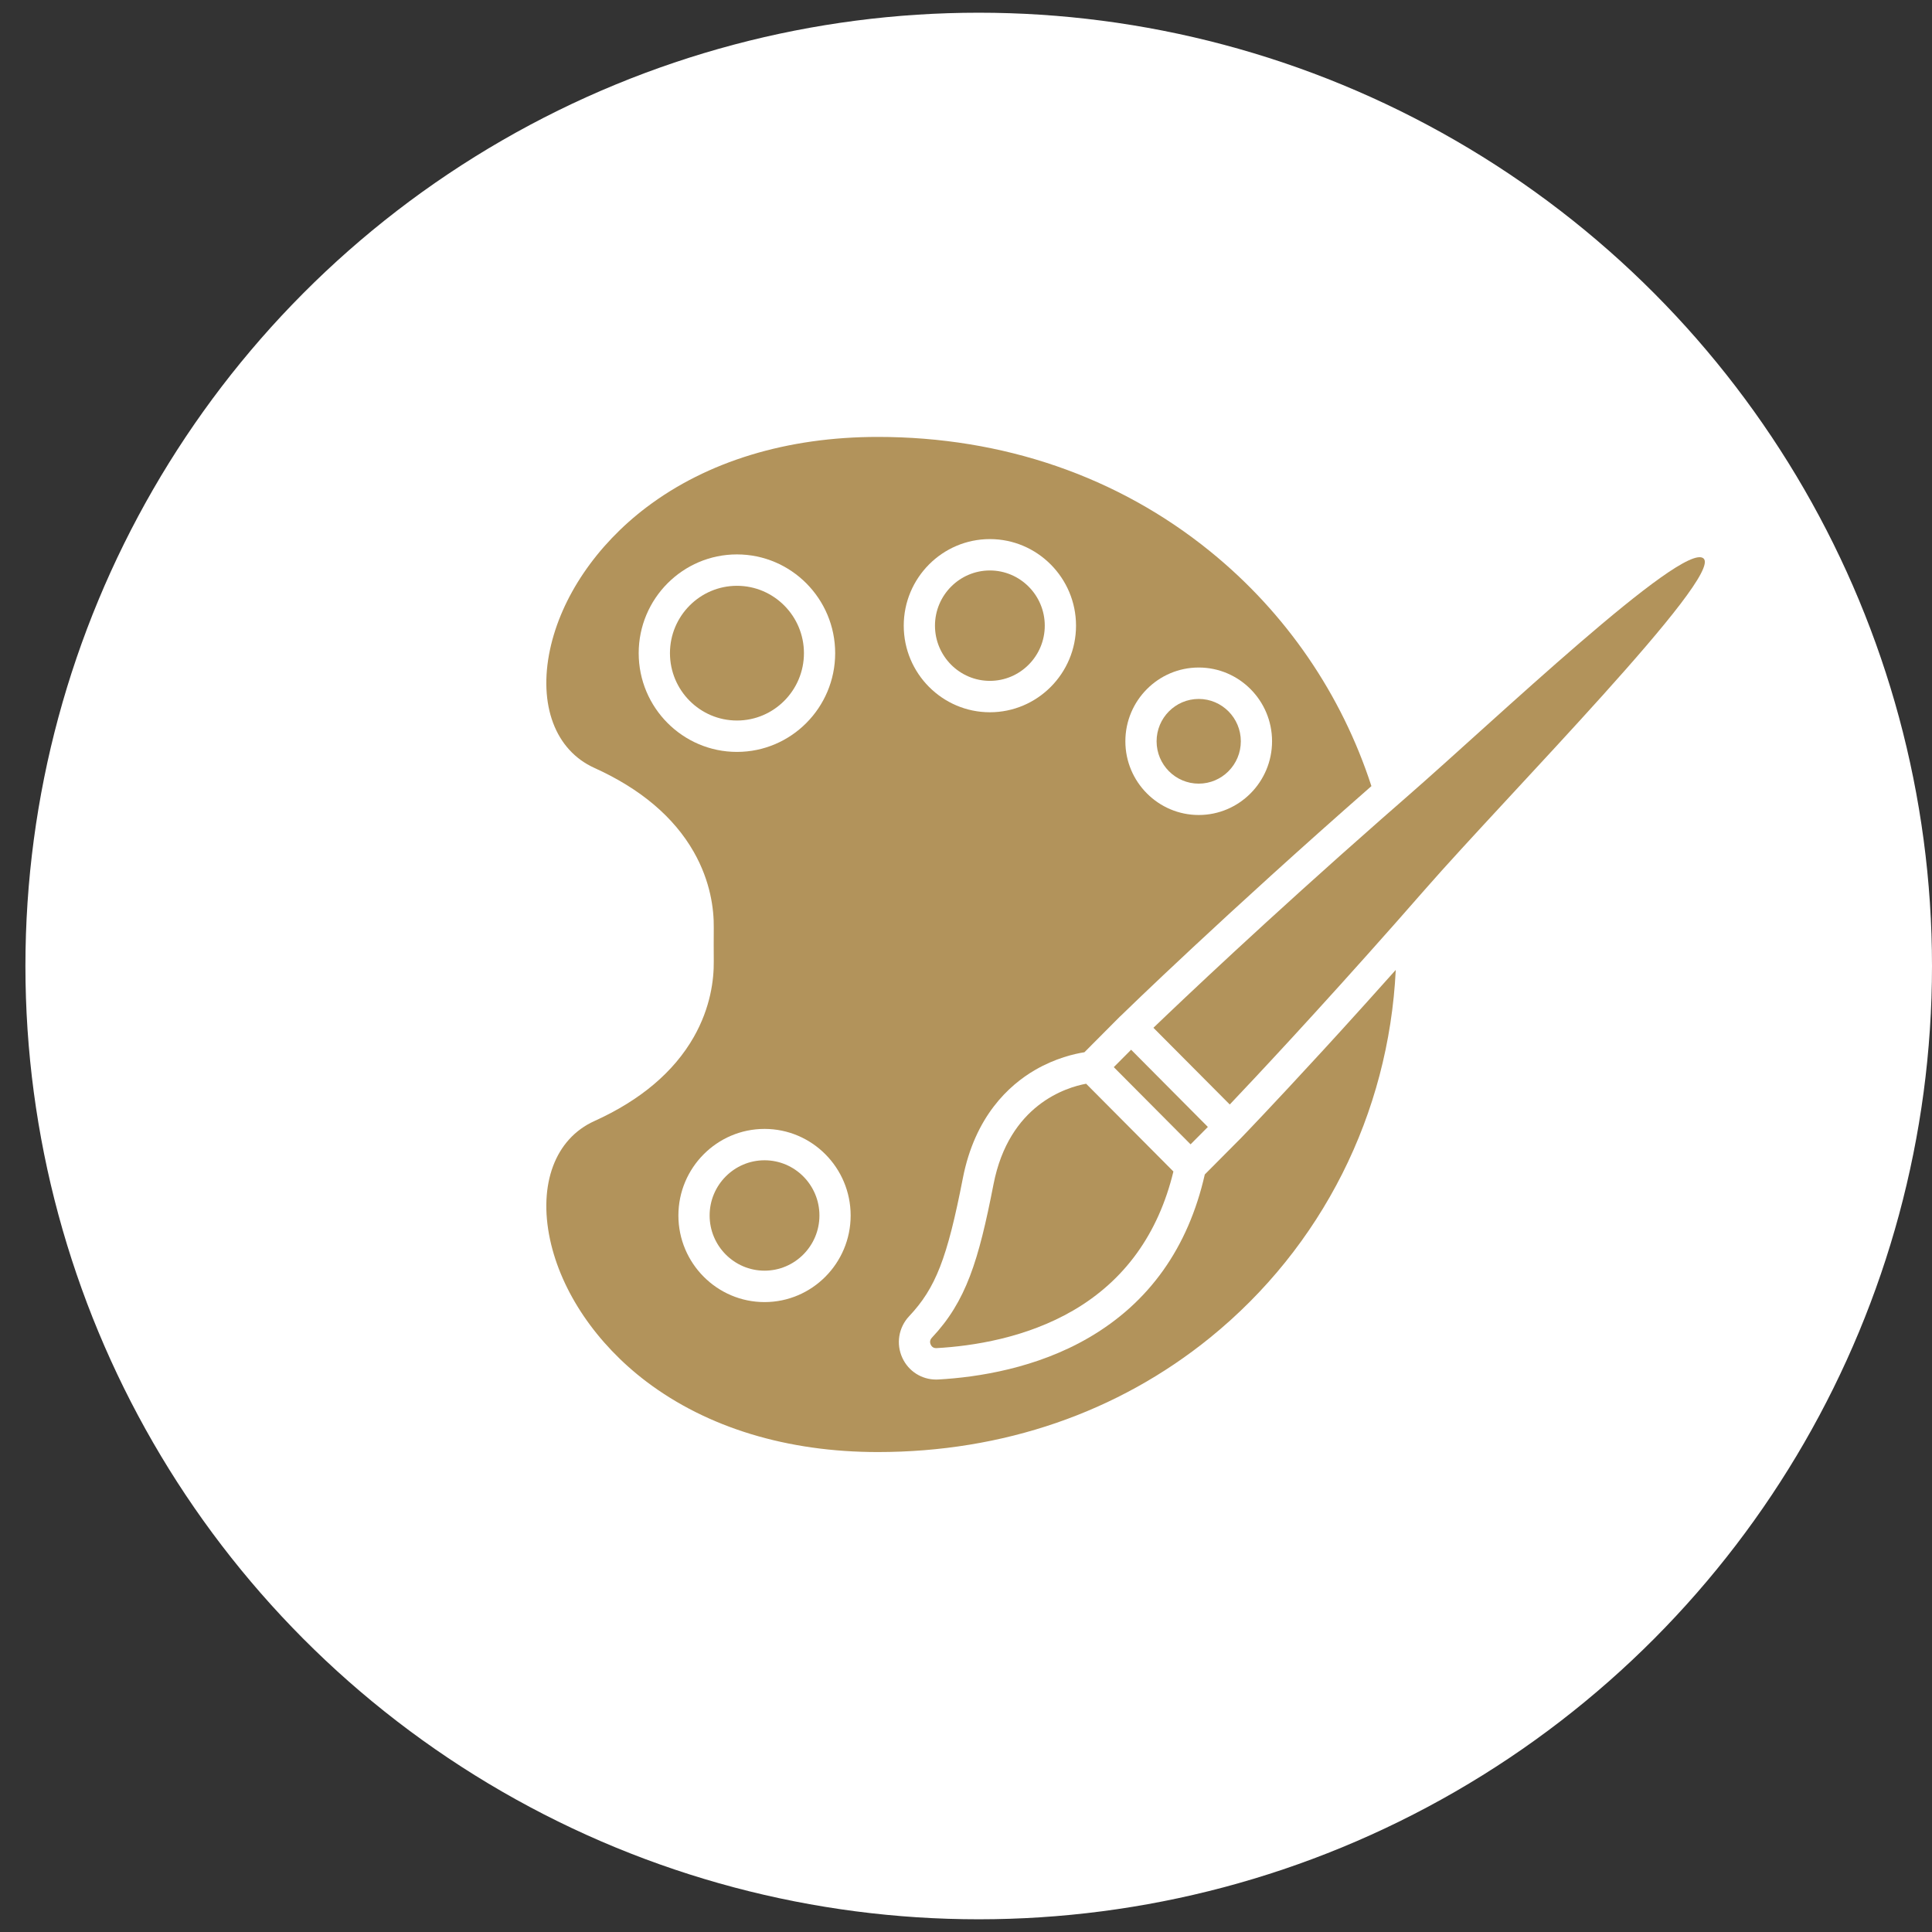
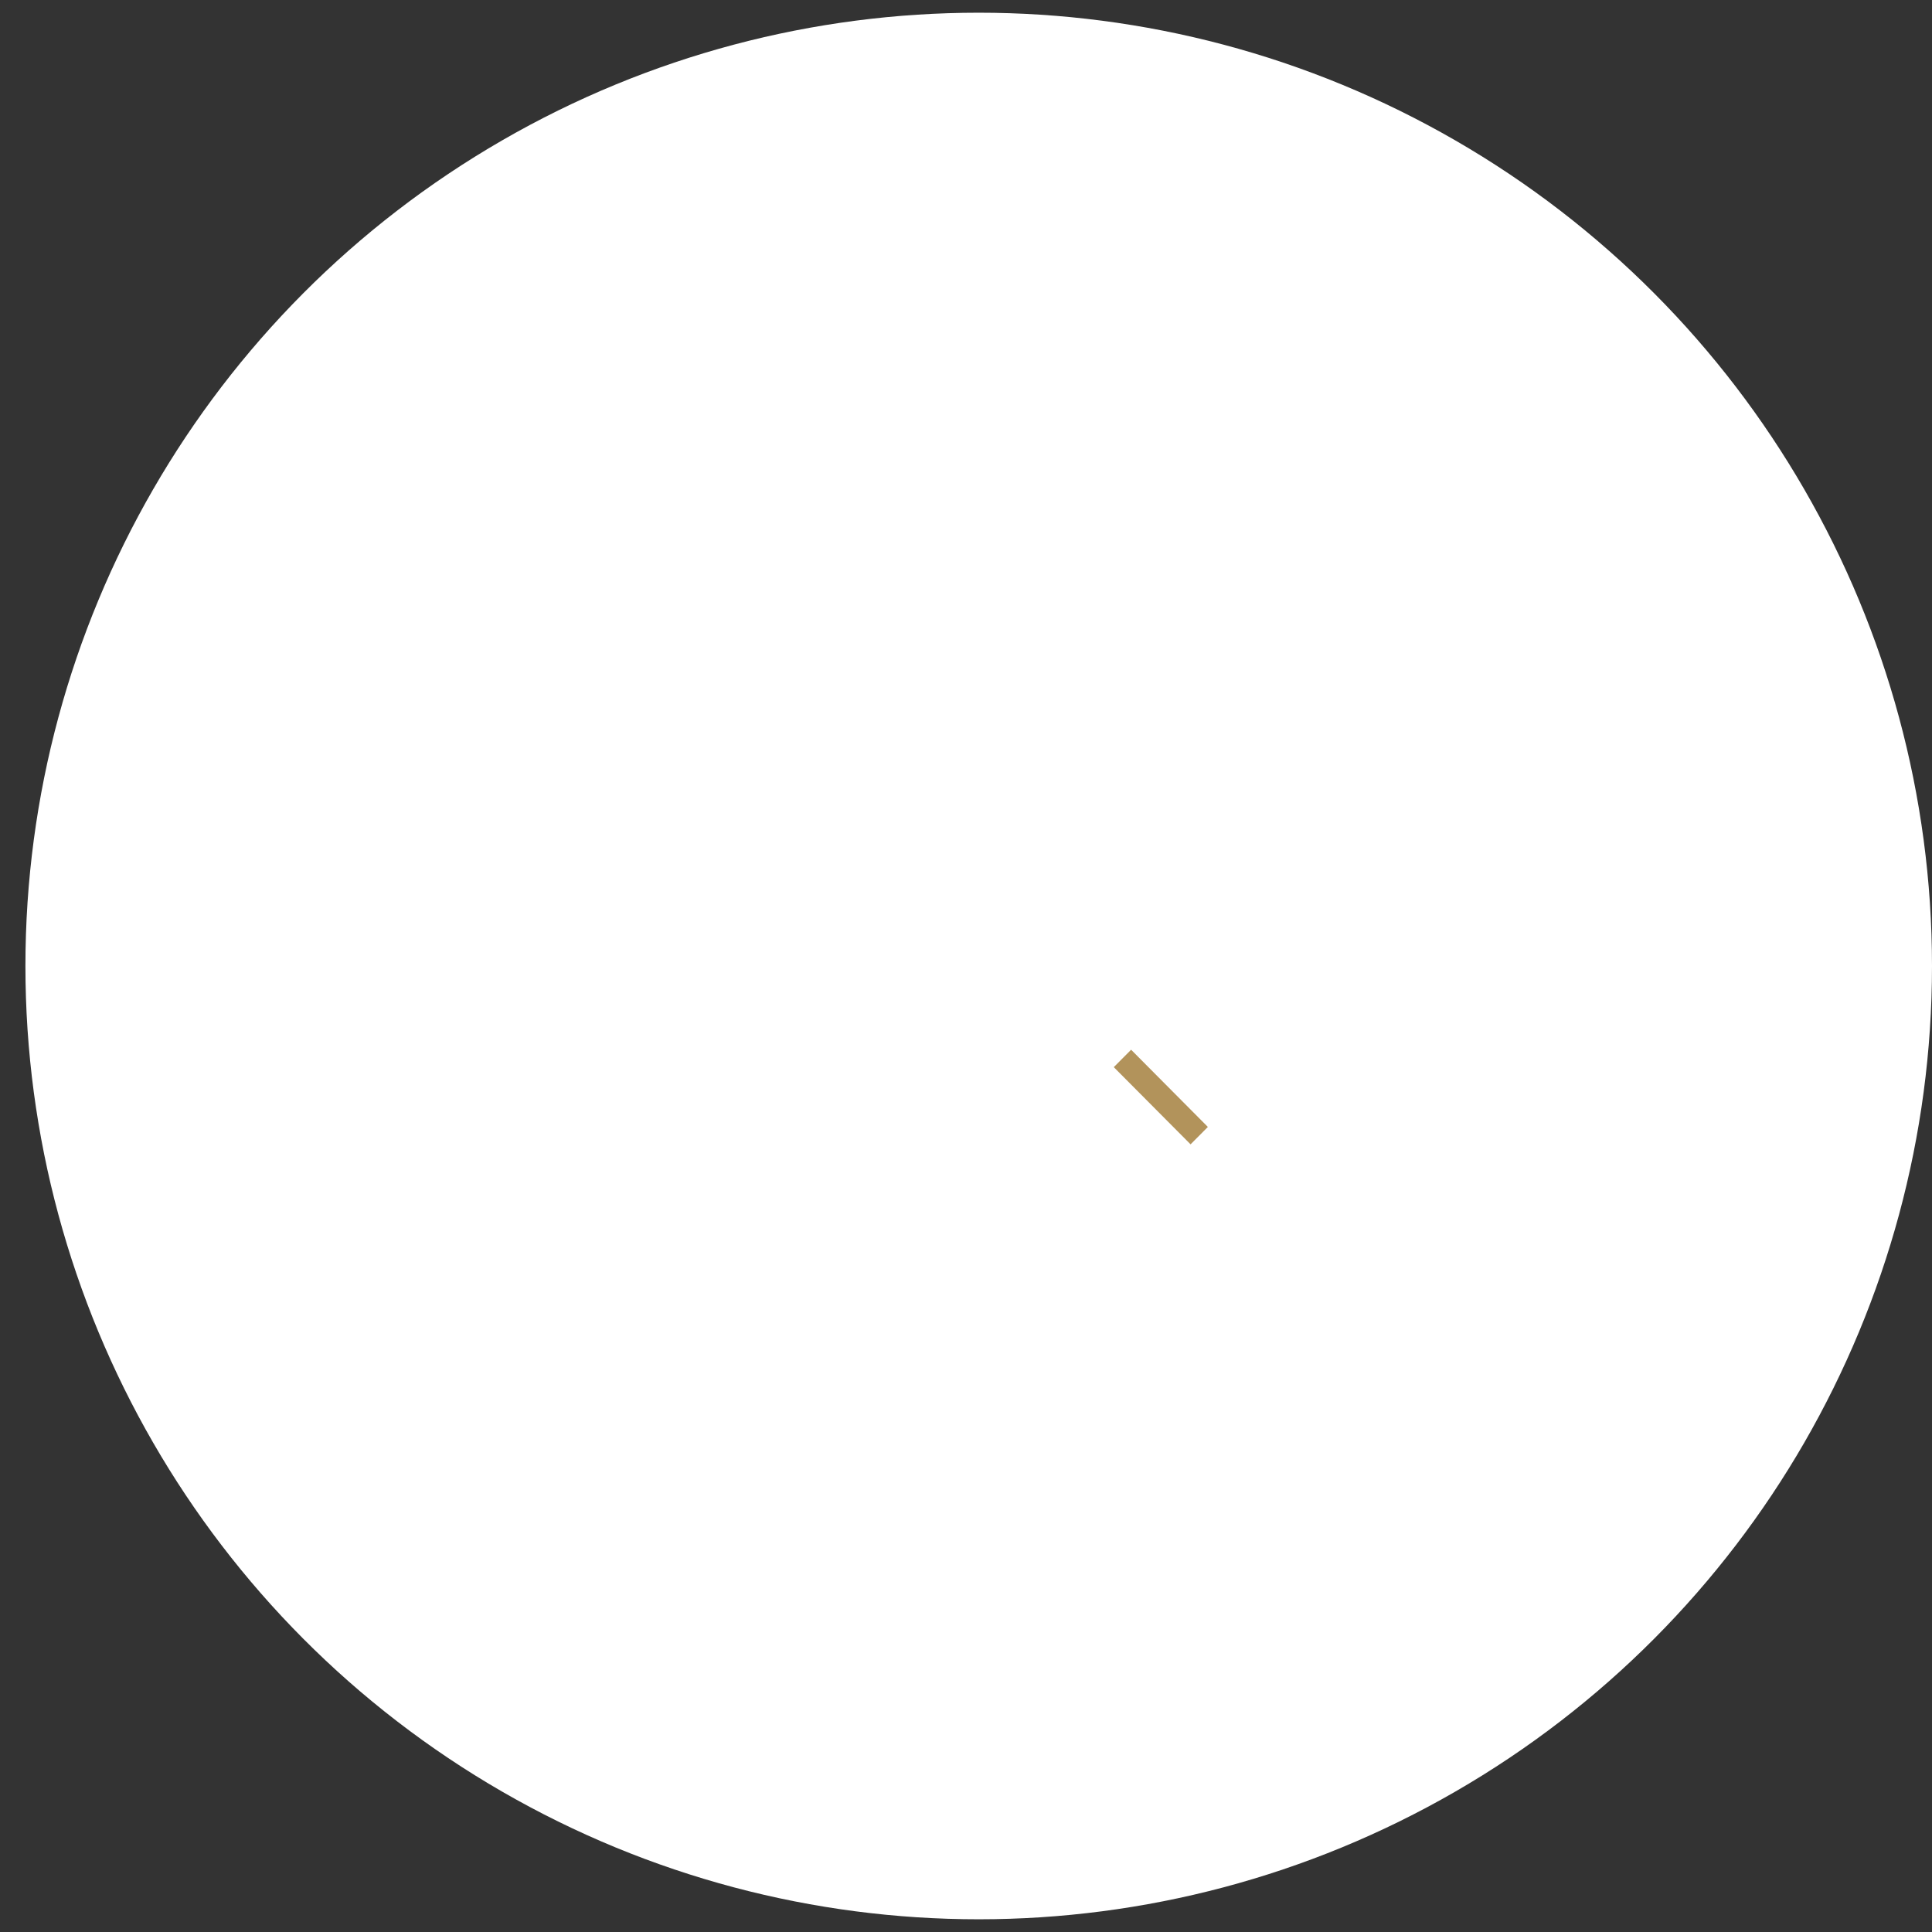
<svg xmlns="http://www.w3.org/2000/svg" id="Layer_1" x="0px" y="0px" width="152px" height="152px" viewBox="-28.352 -23.624 152 152" xml:space="preserve">
  <rect x="-28.352" y="-23.624" width="152" height="152" fill="#333333" stroke="none" />
  <circle fill="#FFFFFF" cx="48.648" cy="52.376" r="75" />
  <g>
    <path fill="#FFFFFF" d="M107.501,18.473c-0.854-0.859-2.17-0.946-3.127-0.208c-8.229,6.348-16.072,12.897-22.822,18.762  C79,29.788,74.503,23.332,68.396,18.378C60.693,12.132,51.121,8.83,40.709,8.83c-7.659,0-14.467,2.087-19.683,6.039  c-4.405,3.334-7.506,7.947-8.51,12.647c-1.184,5.55,0.687,10.177,4.885,12.076c6.973,3.155,7.973,7.804,7.948,10.294  c-0.009,0.896-0.009,1.799,0,2.692c0.024,2.491-0.976,7.14-7.948,10.294c-4.198,1.898-6.068,6.526-4.885,12.077  c1.004,4.702,4.104,9.311,8.51,12.646c5.216,3.951,12.023,6.04,19.683,6.04c10.412,0,19.984-3.301,27.687-9.549  C78.292,76.06,83.97,64.086,83.97,51.232c0-0.272-0.006-0.546-0.012-0.817c6.955-7.894,15.523-18.017,23.75-28.795  C108.445,20.657,108.359,19.333,107.501,18.473z" />
-     <path fill="#B2935B" d="M83.75,46.364c-0.777,0.89-1.537,1.755-2.277,2.592c-6.305,7.131-11.176,12.32-13.074,14.316l-6.006-6.035  c2.316-2.225,8.938-8.508,17.91-16.398c0.674-0.593,1.363-1.196,2.063-1.806c6.768-5.897,21.664-20.088,23.301-18.728  C107.304,21.667,90.251,38.929,83.75,46.364z" />
    <polygon fill="#B2935B" points="59.275,60.334 60.638,58.963 66.677,65.038 65.316,66.406  " />
-     <path fill="#B2935B" d="M66.851,81.616c-7.258,5.886-16.299,9-26.142,9c-7.122,0-13.418-1.919-18.205-5.542  c-3.938-2.983-6.702-7.065-7.584-11.191c-0.928-4.348,0.409-7.913,3.488-9.307c3.627-1.64,6.259-3.867,7.824-6.613  c1.326-2.331,1.587-4.525,1.572-5.957c-0.007-0.878-0.007-1.768,0-2.648c0.016-1.432-0.246-3.625-1.572-5.955  c-1.565-2.749-4.197-4.974-7.824-6.613c-3.079-1.394-4.416-4.959-3.488-9.307c0.882-4.127,3.646-8.209,7.584-11.192  c4.787-3.625,11.083-5.541,18.205-5.541c9.843,0,18.884,3.111,26.142,9c6.008,4.87,10.359,11.288,12.693,18.473  c-11.502,10.08-19.389,17.745-19.75,18.102c-0.006,0.003-0.01,0.007-0.012,0.01c-0.002,0-0.004,0.002-0.006,0.003  c-0.004,0.006-0.006,0.007-0.01,0.008l-2.801,2.815c-0.752,0.117-2.266,0.454-3.887,1.397c-2.066,1.202-4.732,3.658-5.679,8.521  c-1.229,6.299-2.136,8.631-4.222,10.847c-0.834,0.886-1.047,2.175-0.535,3.282c0.482,1.048,1.515,1.703,2.653,1.703  c0.057,0,0.112-0.001,0.167-0.004c3.133-0.175,7.733-0.889,11.864-3.299c4.744-2.766,7.805-7.084,9.109-12.832l2.854-2.871  c0.01-0.008,0.021-0.019,0.027-0.027c0.262-0.271,2.564-2.667,6.176-6.601c0.086-0.092,0.172-0.188,0.26-0.282  c0.9-0.979,1.877-2.052,2.918-3.207c0.174-0.192,0.352-0.386,0.527-0.583c0.727-0.805,1.48-1.646,2.262-2.522  C80.908,64.018,75.656,74.473,66.851,81.616z" />
-     <path fill="#B2935B" d="M63.966,68.543c-1.186,4.894-3.83,8.569-7.871,10.927c-3.713,2.164-7.904,2.811-10.765,2.969  c-0.281,0.017-0.407-0.165-0.456-0.273c-0.055-0.114-0.11-0.331,0.089-0.545c2.693-2.86,3.673-6.035,4.849-12.069  c1.221-6.265,5.732-7.628,7.287-7.913L63.966,68.543z" />
    <path fill="#FFFFFF" d="M24.357,27.764c0-2.922,2.365-5.3,5.271-5.3s5.27,2.378,5.27,5.3c0,2.921-2.363,5.299-5.27,5.299  S24.357,30.686,24.357,27.764z M37.355,27.764c0-4.286-3.467-7.77-7.729-7.77c-4.261,0-7.729,3.485-7.729,7.77  c0,4.284,3.468,7.768,7.729,7.768C33.889,35.534,37.355,32.048,37.355,27.764z" />
-     <path fill="#FFFFFF" d="M49.527,21.257c2.381,0,4.318,1.95,4.318,4.343c0,2.395-1.938,4.343-4.318,4.343  c-2.381,0-4.32-1.948-4.32-4.343C45.208,23.208,47.146,21.257,49.527,21.257z M49.527,32.413c3.736,0,6.777-3.054,6.777-6.812  c0-3.754-3.043-6.812-6.777-6.812c-3.736,0-6.777,3.056-6.777,6.812C42.75,29.358,45.792,32.413,49.527,32.413z" />
    <path fill="#FFFFFF" d="M65.957,31.365c1.826,0,3.313,1.495,3.313,3.332s-1.484,3.332-3.313,3.332s-3.314-1.494-3.314-3.332  S64.13,31.365,65.957,31.365z M65.957,40.496c3.182,0,5.77-2.602,5.77-5.802c0-3.199-2.588-5.801-5.77-5.801  s-5.771,2.602-5.771,5.801C60.185,37.894,62.775,40.496,65.957,40.496z" />
-     <path fill="#FFFFFF" d="M31.798,76.346c-2.382,0-4.32-1.948-4.32-4.342c0-2.395,1.938-4.343,4.32-4.343  c2.382,0,4.319,1.948,4.319,4.343C36.117,74.398,34.179,76.346,31.798,76.346z M31.798,65.193c-3.735,0-6.777,3.057-6.777,6.812  s3.042,6.813,6.777,6.813c3.737,0,6.775-3.058,6.775-6.813S35.535,65.193,31.798,65.193z" />
  </g>
</svg>